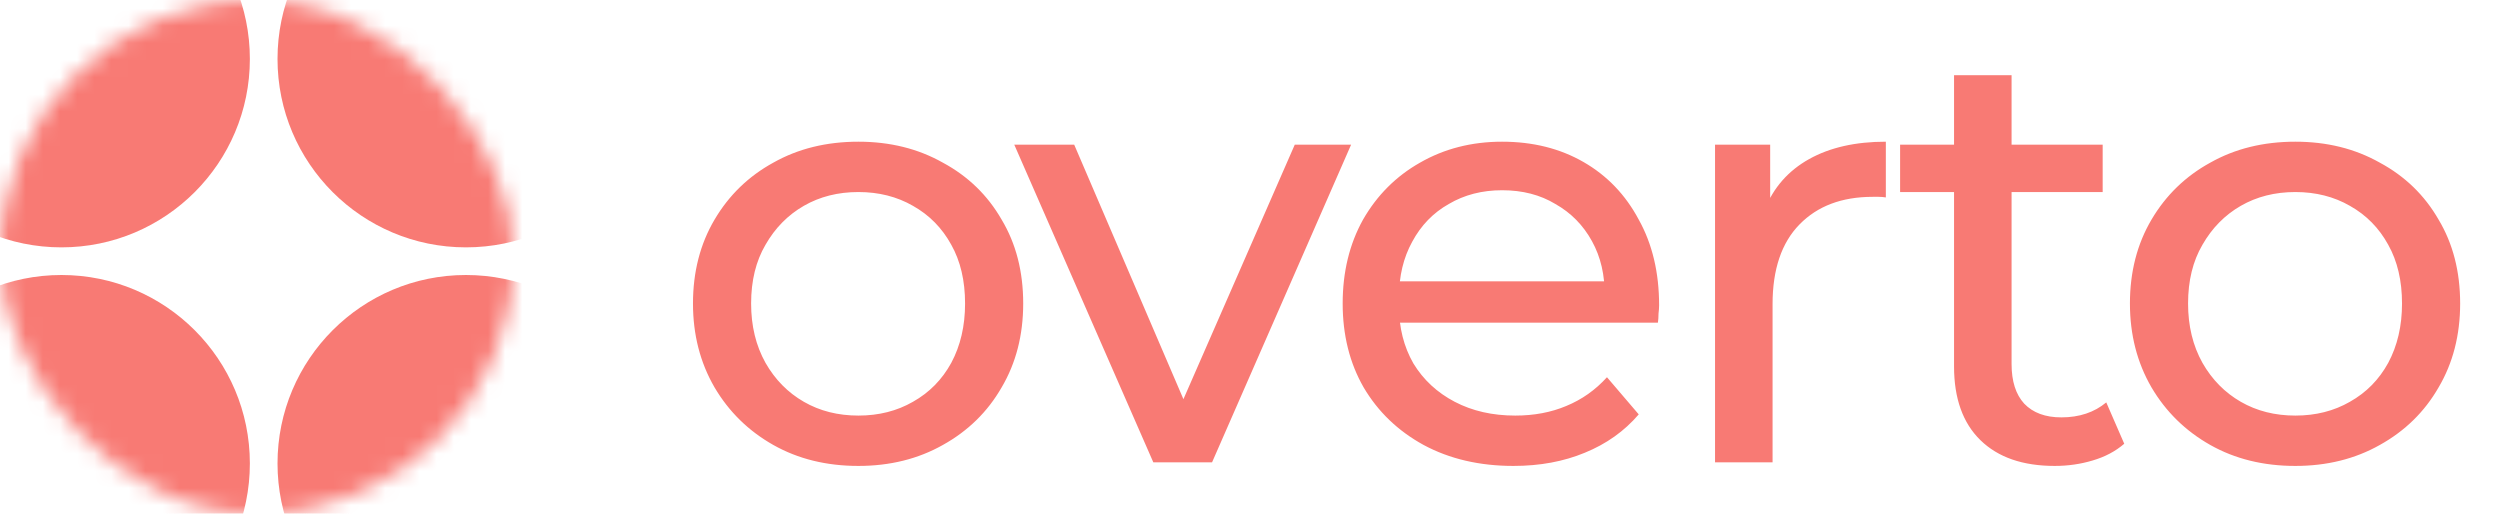
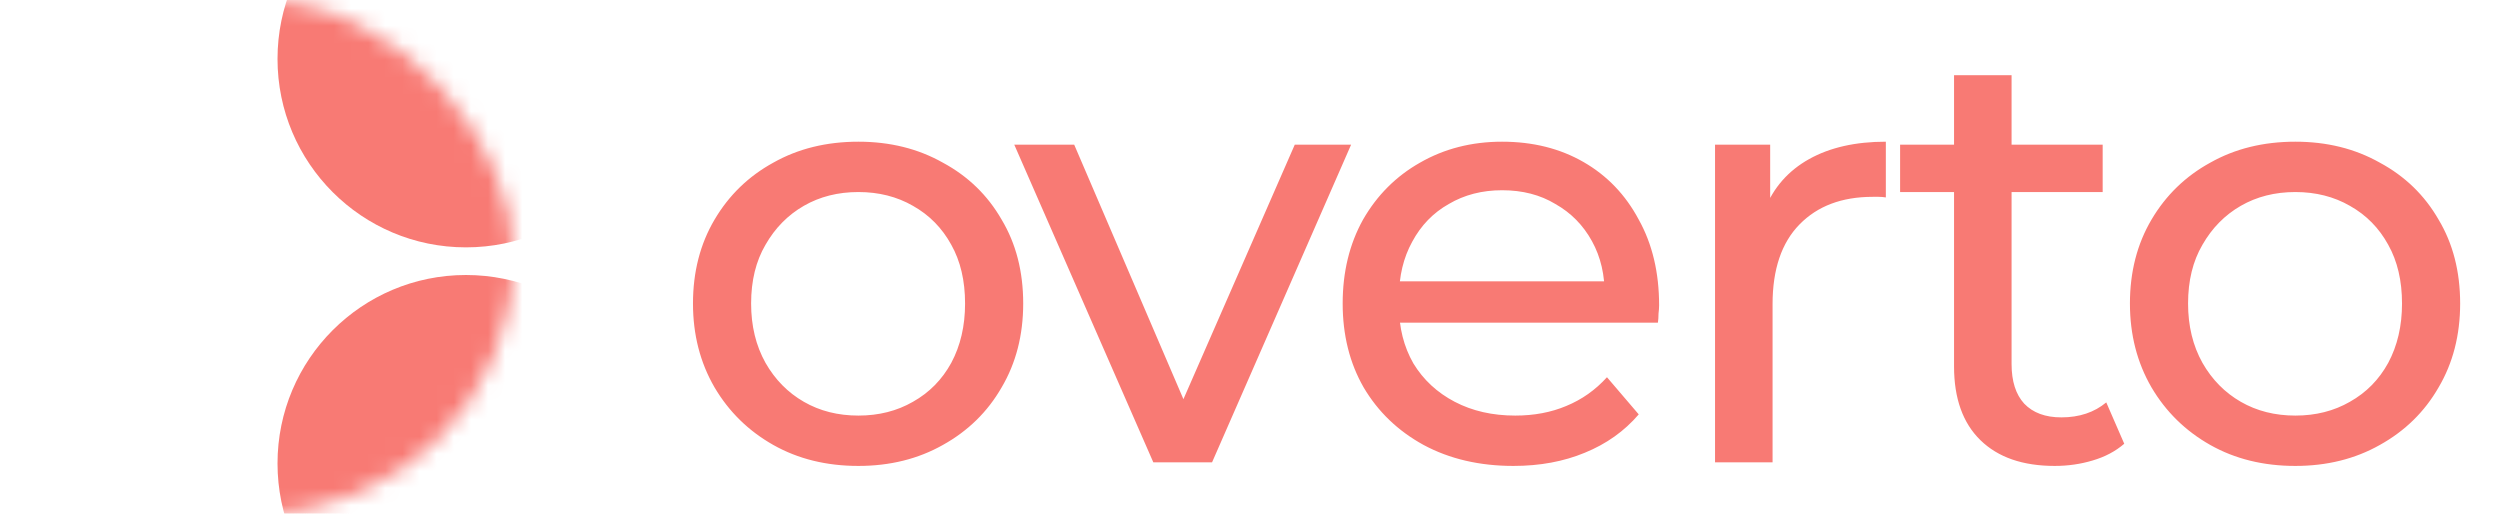
<svg xmlns="http://www.w3.org/2000/svg" width="146" height="30" viewBox="0 0 146 30" fill="none">
  <path d="M50.13 27.21C48.263 27.21 46.607 26.802 45.16 25.985C43.713 25.168 42.57 24.048 41.73 22.625C40.89 21.178 40.47 19.545 40.47 17.725C40.47 15.882 40.89 14.248 41.73 12.825C42.57 11.402 43.713 10.293 45.16 9.5C46.607 8.683 48.263 8.275 50.13 8.275C51.973 8.275 53.618 8.683 55.065 9.5C56.535 10.293 57.678 11.402 58.495 12.825C59.335 14.225 59.755 15.858 59.755 17.725C59.755 19.568 59.335 21.202 58.495 22.625C57.678 24.048 56.535 25.168 55.065 25.985C53.618 26.802 51.973 27.21 50.13 27.21ZM50.13 24.27C51.32 24.27 52.382 24.002 53.315 23.465C54.272 22.928 55.018 22.17 55.555 21.19C56.092 20.187 56.36 19.032 56.36 17.725C56.36 16.395 56.092 15.252 55.555 14.295C55.018 13.315 54.272 12.557 53.315 12.02C52.382 11.483 51.32 11.215 50.13 11.215C48.94 11.215 47.878 11.483 46.945 12.02C46.012 12.557 45.265 13.315 44.705 14.295C44.145 15.252 43.865 16.395 43.865 17.725C43.865 19.032 44.145 20.187 44.705 21.19C45.265 22.17 46.012 22.928 46.945 23.465C47.878 24.002 48.94 24.27 50.13 24.27ZM67.354 27L59.234 8.45H62.734L69.944 25.25H68.264L75.614 8.45H78.904L70.784 27H67.354ZM88.387 27.21C86.404 27.21 84.654 26.802 83.137 25.985C81.644 25.168 80.477 24.048 79.637 22.625C78.82 21.202 78.412 19.568 78.412 17.725C78.412 15.882 78.809 14.248 79.602 12.825C80.419 11.402 81.527 10.293 82.927 9.5C84.35 8.683 85.949 8.275 87.722 8.275C89.519 8.275 91.106 8.672 92.482 9.465C93.859 10.258 94.932 11.378 95.702 12.825C96.496 14.248 96.892 15.917 96.892 17.83C96.892 17.97 96.88 18.133 96.857 18.32C96.857 18.507 96.846 18.682 96.822 18.845H81.037V16.43H95.072L93.707 17.27C93.731 16.08 93.486 15.018 92.972 14.085C92.459 13.152 91.747 12.428 90.837 11.915C89.951 11.378 88.912 11.11 87.722 11.11C86.555 11.11 85.517 11.378 84.607 11.915C83.697 12.428 82.986 13.163 82.472 14.12C81.959 15.053 81.702 16.127 81.702 17.34V17.9C81.702 19.137 81.982 20.245 82.542 21.225C83.126 22.182 83.93 22.928 84.957 23.465C85.984 24.002 87.162 24.27 88.492 24.27C89.589 24.27 90.581 24.083 91.467 23.71C92.377 23.337 93.171 22.777 93.847 22.03L95.702 24.2C94.862 25.18 93.812 25.927 92.552 26.44C91.316 26.953 89.927 27.21 88.387 27.21ZM100.158 27V8.45H103.378V13.49L103.063 12.23C103.576 10.947 104.44 9.967 105.653 9.29C106.866 8.613 108.36 8.275 110.133 8.275V11.53C109.993 11.507 109.853 11.495 109.713 11.495C109.596 11.495 109.48 11.495 109.363 11.495C107.566 11.495 106.143 12.032 105.093 13.105C104.043 14.178 103.518 15.73 103.518 17.76V27H100.158ZM119.996 27.21C118.129 27.21 116.683 26.708 115.656 25.705C114.629 24.702 114.116 23.267 114.116 21.4V4.39H117.476V21.26C117.476 22.263 117.721 23.033 118.211 23.57C118.724 24.107 119.448 24.375 120.381 24.375C121.431 24.375 122.306 24.083 123.006 23.5L124.056 25.915C123.543 26.358 122.924 26.685 122.201 26.895C121.501 27.105 120.766 27.21 119.996 27.21ZM110.966 11.215V8.45H122.796V11.215H110.966ZM134.048 27.21C132.181 27.21 130.525 26.802 129.078 25.985C127.631 25.168 126.488 24.048 125.648 22.625C124.808 21.178 124.388 19.545 124.388 17.725C124.388 15.882 124.808 14.248 125.648 12.825C126.488 11.402 127.631 10.293 129.078 9.5C130.525 8.683 132.181 8.275 134.048 8.275C135.891 8.275 137.536 8.683 138.983 9.5C140.453 10.293 141.596 11.402 142.413 12.825C143.253 14.225 143.673 15.858 143.673 17.725C143.673 19.568 143.253 21.202 142.413 22.625C141.596 24.048 140.453 25.168 138.983 25.985C137.536 26.802 135.891 27.21 134.048 27.21ZM134.048 24.27C135.238 24.27 136.3 24.002 137.233 23.465C138.19 22.928 138.936 22.17 139.473 21.19C140.01 20.187 140.278 19.032 140.278 17.725C140.278 16.395 140.01 15.252 139.473 14.295C138.936 13.315 138.19 12.557 137.233 12.02C136.3 11.483 135.238 11.215 134.048 11.215C132.858 11.215 131.796 11.483 130.863 12.02C129.93 12.557 129.183 13.315 128.623 14.295C128.063 15.252 127.783 16.395 127.783 17.725C127.783 19.032 128.063 20.187 128.623 21.19C129.183 22.17 129.93 22.928 130.863 23.465C131.796 24.002 132.858 24.27 134.048 24.27Z" fill="#F87A74" />
  <mask id="mask0_2263_50" style="mask-type:alpha" maskUnits="userSpaceOnUse" x="0" y="0" width="30" height="30">
    <ellipse cx="15.326" cy="15.324" rx="14.674" ry="14.674" fill="white" />
  </mask>
  <g mask="url(#mask0_2263_50)">
</g>
  <mask id="mask1_2263_50" style="mask-type:alpha" maskUnits="userSpaceOnUse" x="0" y="0" width="30" height="30">
    <rect width="30" height="30" rx="15" fill="#D9D9D9" />
  </mask>
  <g mask="url(#mask1_2263_50)">
    <ellipse cx="27.212" cy="27.065" rx="11.005" ry="11.005" fill="#F87A74" />
-     <ellipse cx="3.587" cy="27.065" rx="11.005" ry="11.005" fill="#F87A74" />
    <ellipse cx="27.212" cy="3.441" rx="11.005" ry="11.005" fill="#F87A74" />
-     <ellipse cx="3.587" cy="3.441" rx="11.005" ry="11.005" fill="#F87A74" />
  </g>
</svg>